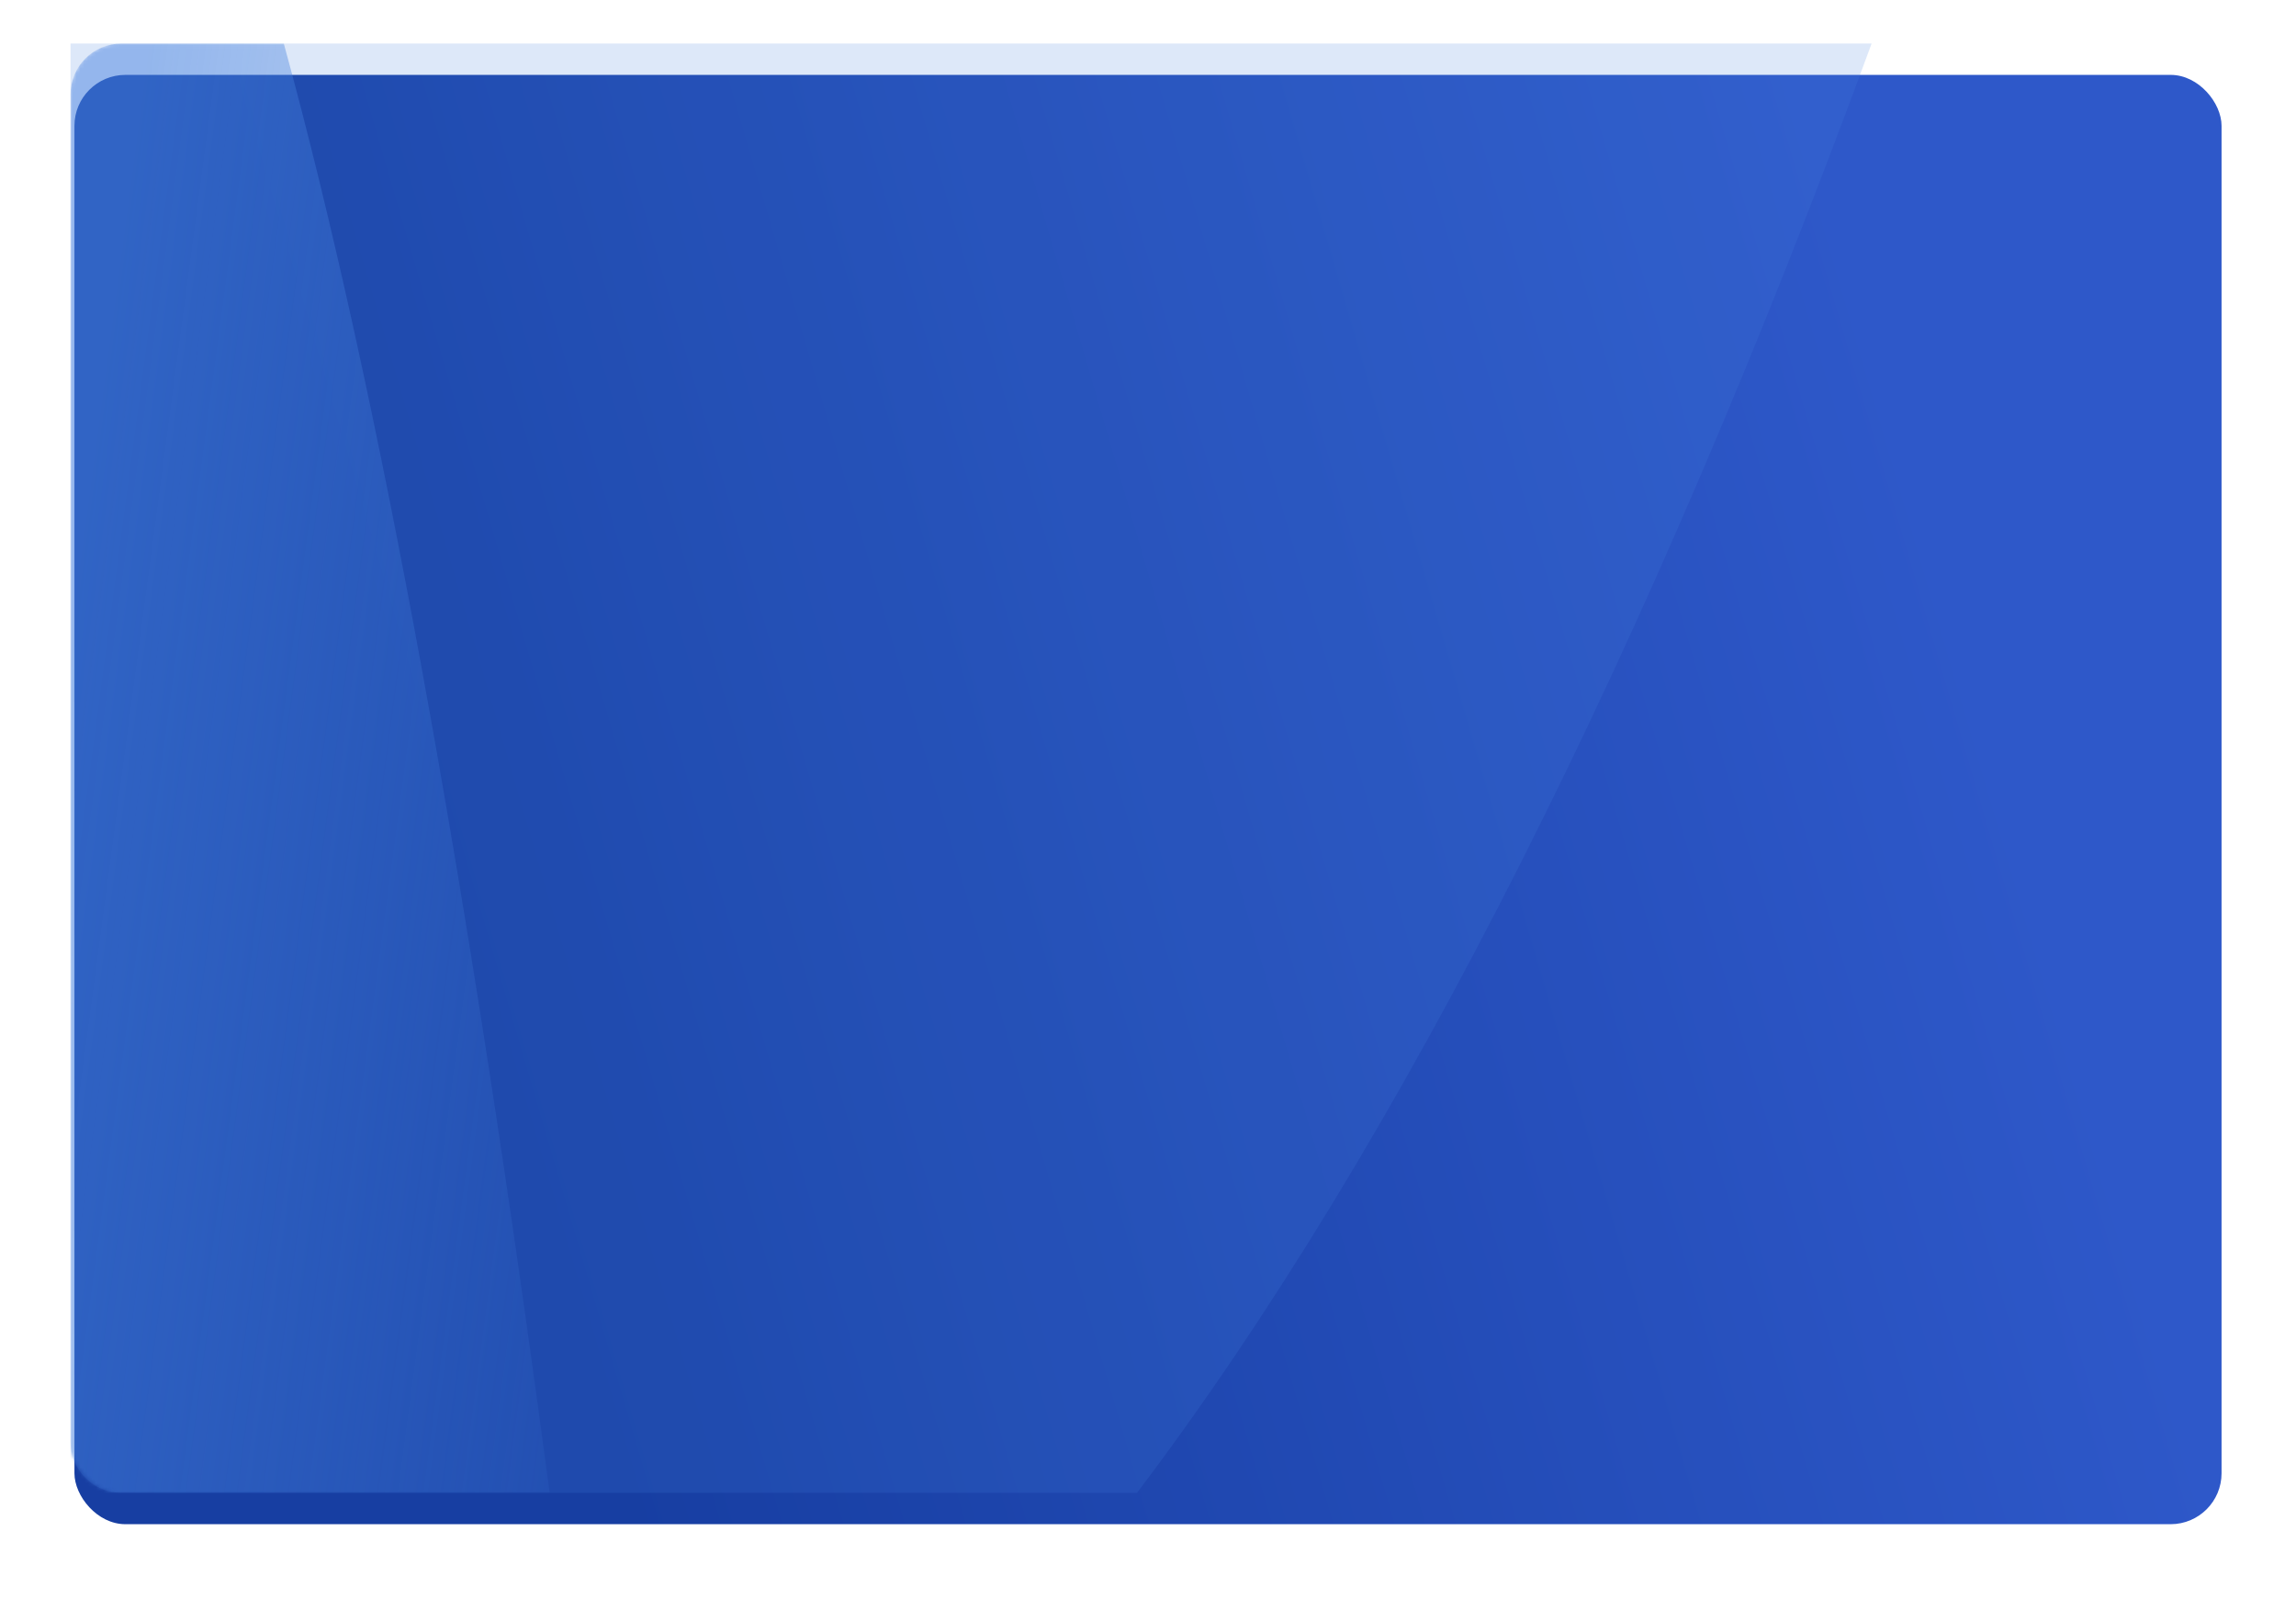
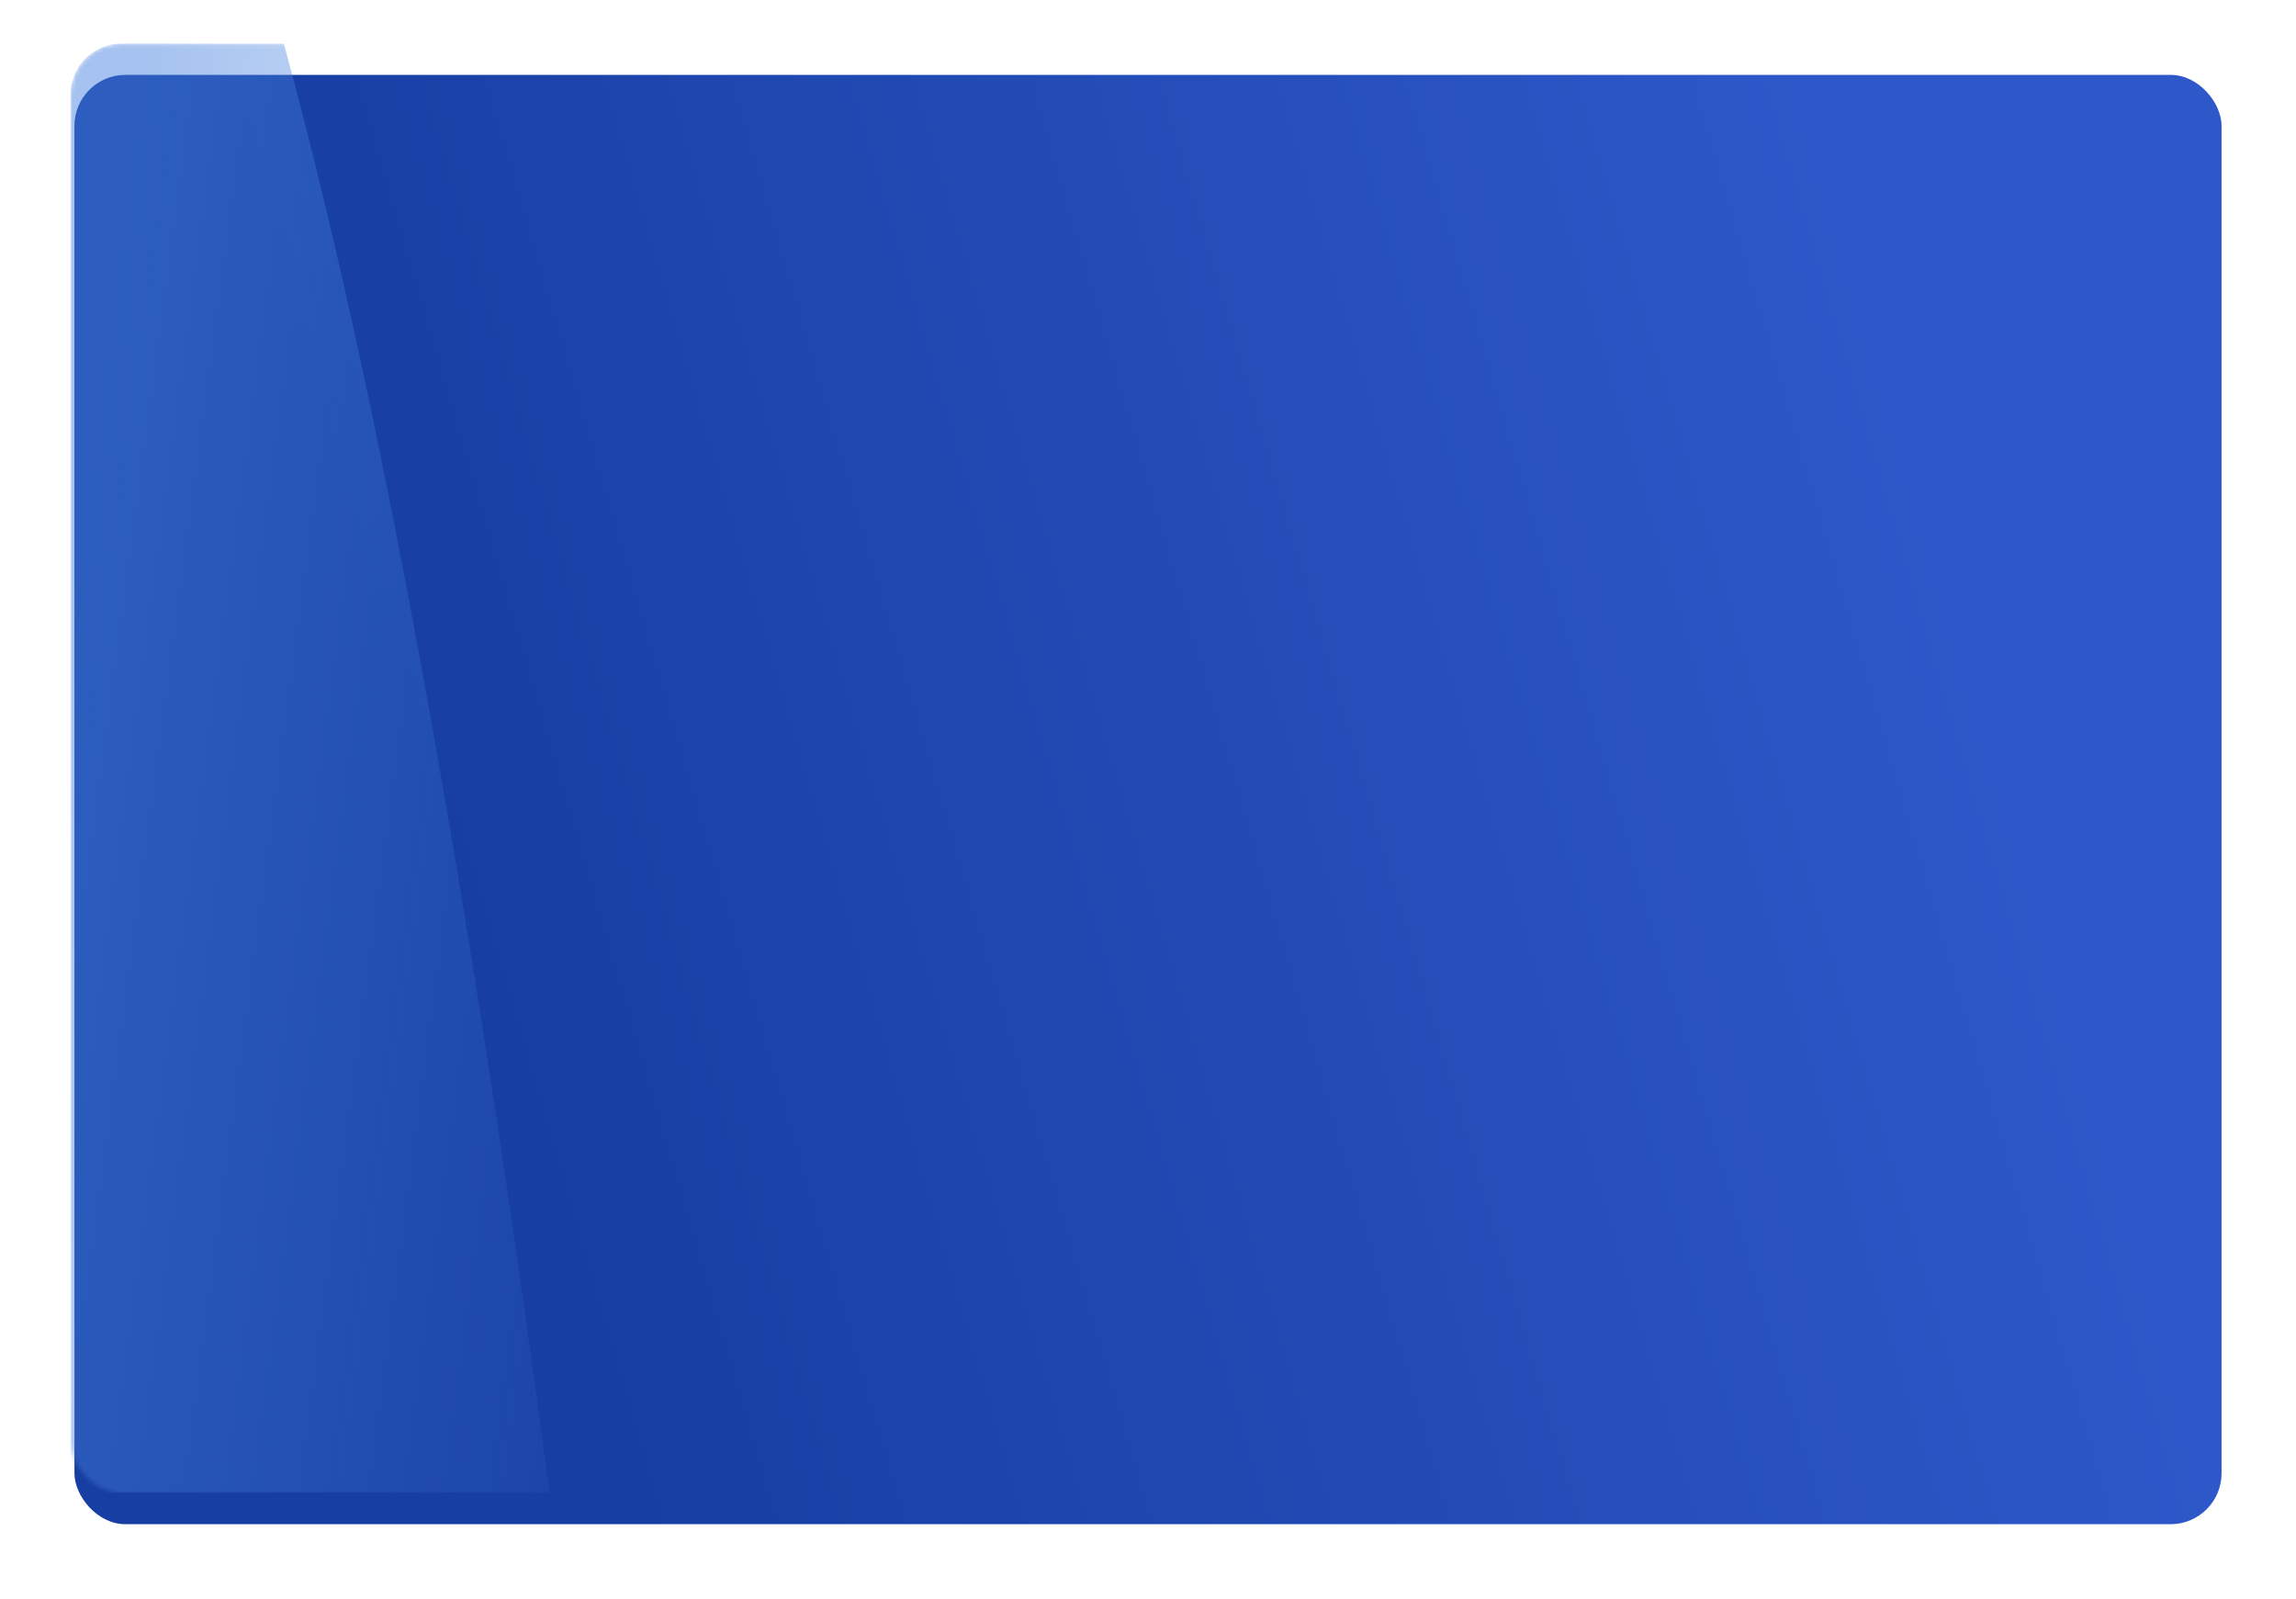
<svg xmlns="http://www.w3.org/2000/svg" width="586" height="408" viewBox="0 0 586 408" fill="none">
  <g filter="url(#filter0_d)">
-     <rect x="18" y="11.111" width="548" height="369.889" rx="13" fill="white" />
    <rect x="18" y="11.111" width="548" height="369.889" rx="13" fill="url(#paint0_linear)" />
  </g>
-   <path opacity="0.18" fill-rule="evenodd" clip-rule="evenodd" d="M17.999 11.111V368C17.999 375.18 23.82 381 30.999 381H290.187C357.915 291.534 421.239 164.871 477.686 11.111H17.999Z" fill="#4480DE" />
  <mask id="mask0" maskUnits="userSpaceOnUse" x="18" y="11" width="548" height="370">
-     <rect x="18" y="11.111" width="548" height="369.889" rx="13" fill="white" />
    <rect x="18" y="11.111" width="548" height="369.889" rx="13" fill="url(#paint1_linear)" />
  </mask>
  <g mask="url(#mask0)">
    <path opacity="0.48" fill-rule="evenodd" clip-rule="evenodd" d="M18 381V24.111C18 16.931 23.82 11.111 31 11.111L72.433 11.111C96.941 100.577 119.855 227.239 140.281 381H18Z" fill="url(#paint2_linear)" />
  </g>
  <defs>
    <filter id="filter0_d" x="0" y="0.111" width="586" height="407.889" filterUnits="userSpaceOnUse" color-interpolation-filters="sRGB">
      <feFlood flood-opacity="0" result="BackgroundImageFix" />
      <feColorMatrix in="SourceAlpha" type="matrix" values="0 0 0 0 0 0 0 0 0 0 0 0 0 0 0 0 0 0 127 0" />
      <feMorphology radius="1" operator="erode" in="SourceAlpha" result="effect1_dropShadow" />
      <feOffset dx="1" dy="8" />
      <feGaussianBlur stdDeviation="10" />
      <feColorMatrix type="matrix" values="0 0 0 0 0.304 0 0 0 0 0.4 0 0 0 0 0.588 0 0 0 0.25 0" />
      <feBlend mode="normal" in2="BackgroundImageFix" result="effect1_dropShadow" />
      <feBlend mode="normal" in="SourceGraphic" in2="effect1_dropShadow" result="shape" />
    </filter>
    <linearGradient id="paint0_linear" x1="54.45" y1="20.342" x2="429.012" y2="-88.862" gradientUnits="userSpaceOnUse">
      <stop stop-color="#173EA2" />
      <stop offset="1" stop-color="#2E58C9" />
    </linearGradient>
    <linearGradient id="paint1_linear" x1="54.45" y1="20.342" x2="429.012" y2="-88.862" gradientUnits="userSpaceOnUse">
      <stop stop-color="#173EA2" />
      <stop offset="1" stop-color="#2E58C9" />
    </linearGradient>
    <linearGradient id="paint2_linear" x1="35.663" y1="29.483" x2="232.279" y2="55.653" gradientUnits="userSpaceOnUse">
      <stop stop-color="#4480DE" />
      <stop offset="1" stop-color="#4480DE" stop-opacity="0" />
    </linearGradient>
  </defs>
</svg>